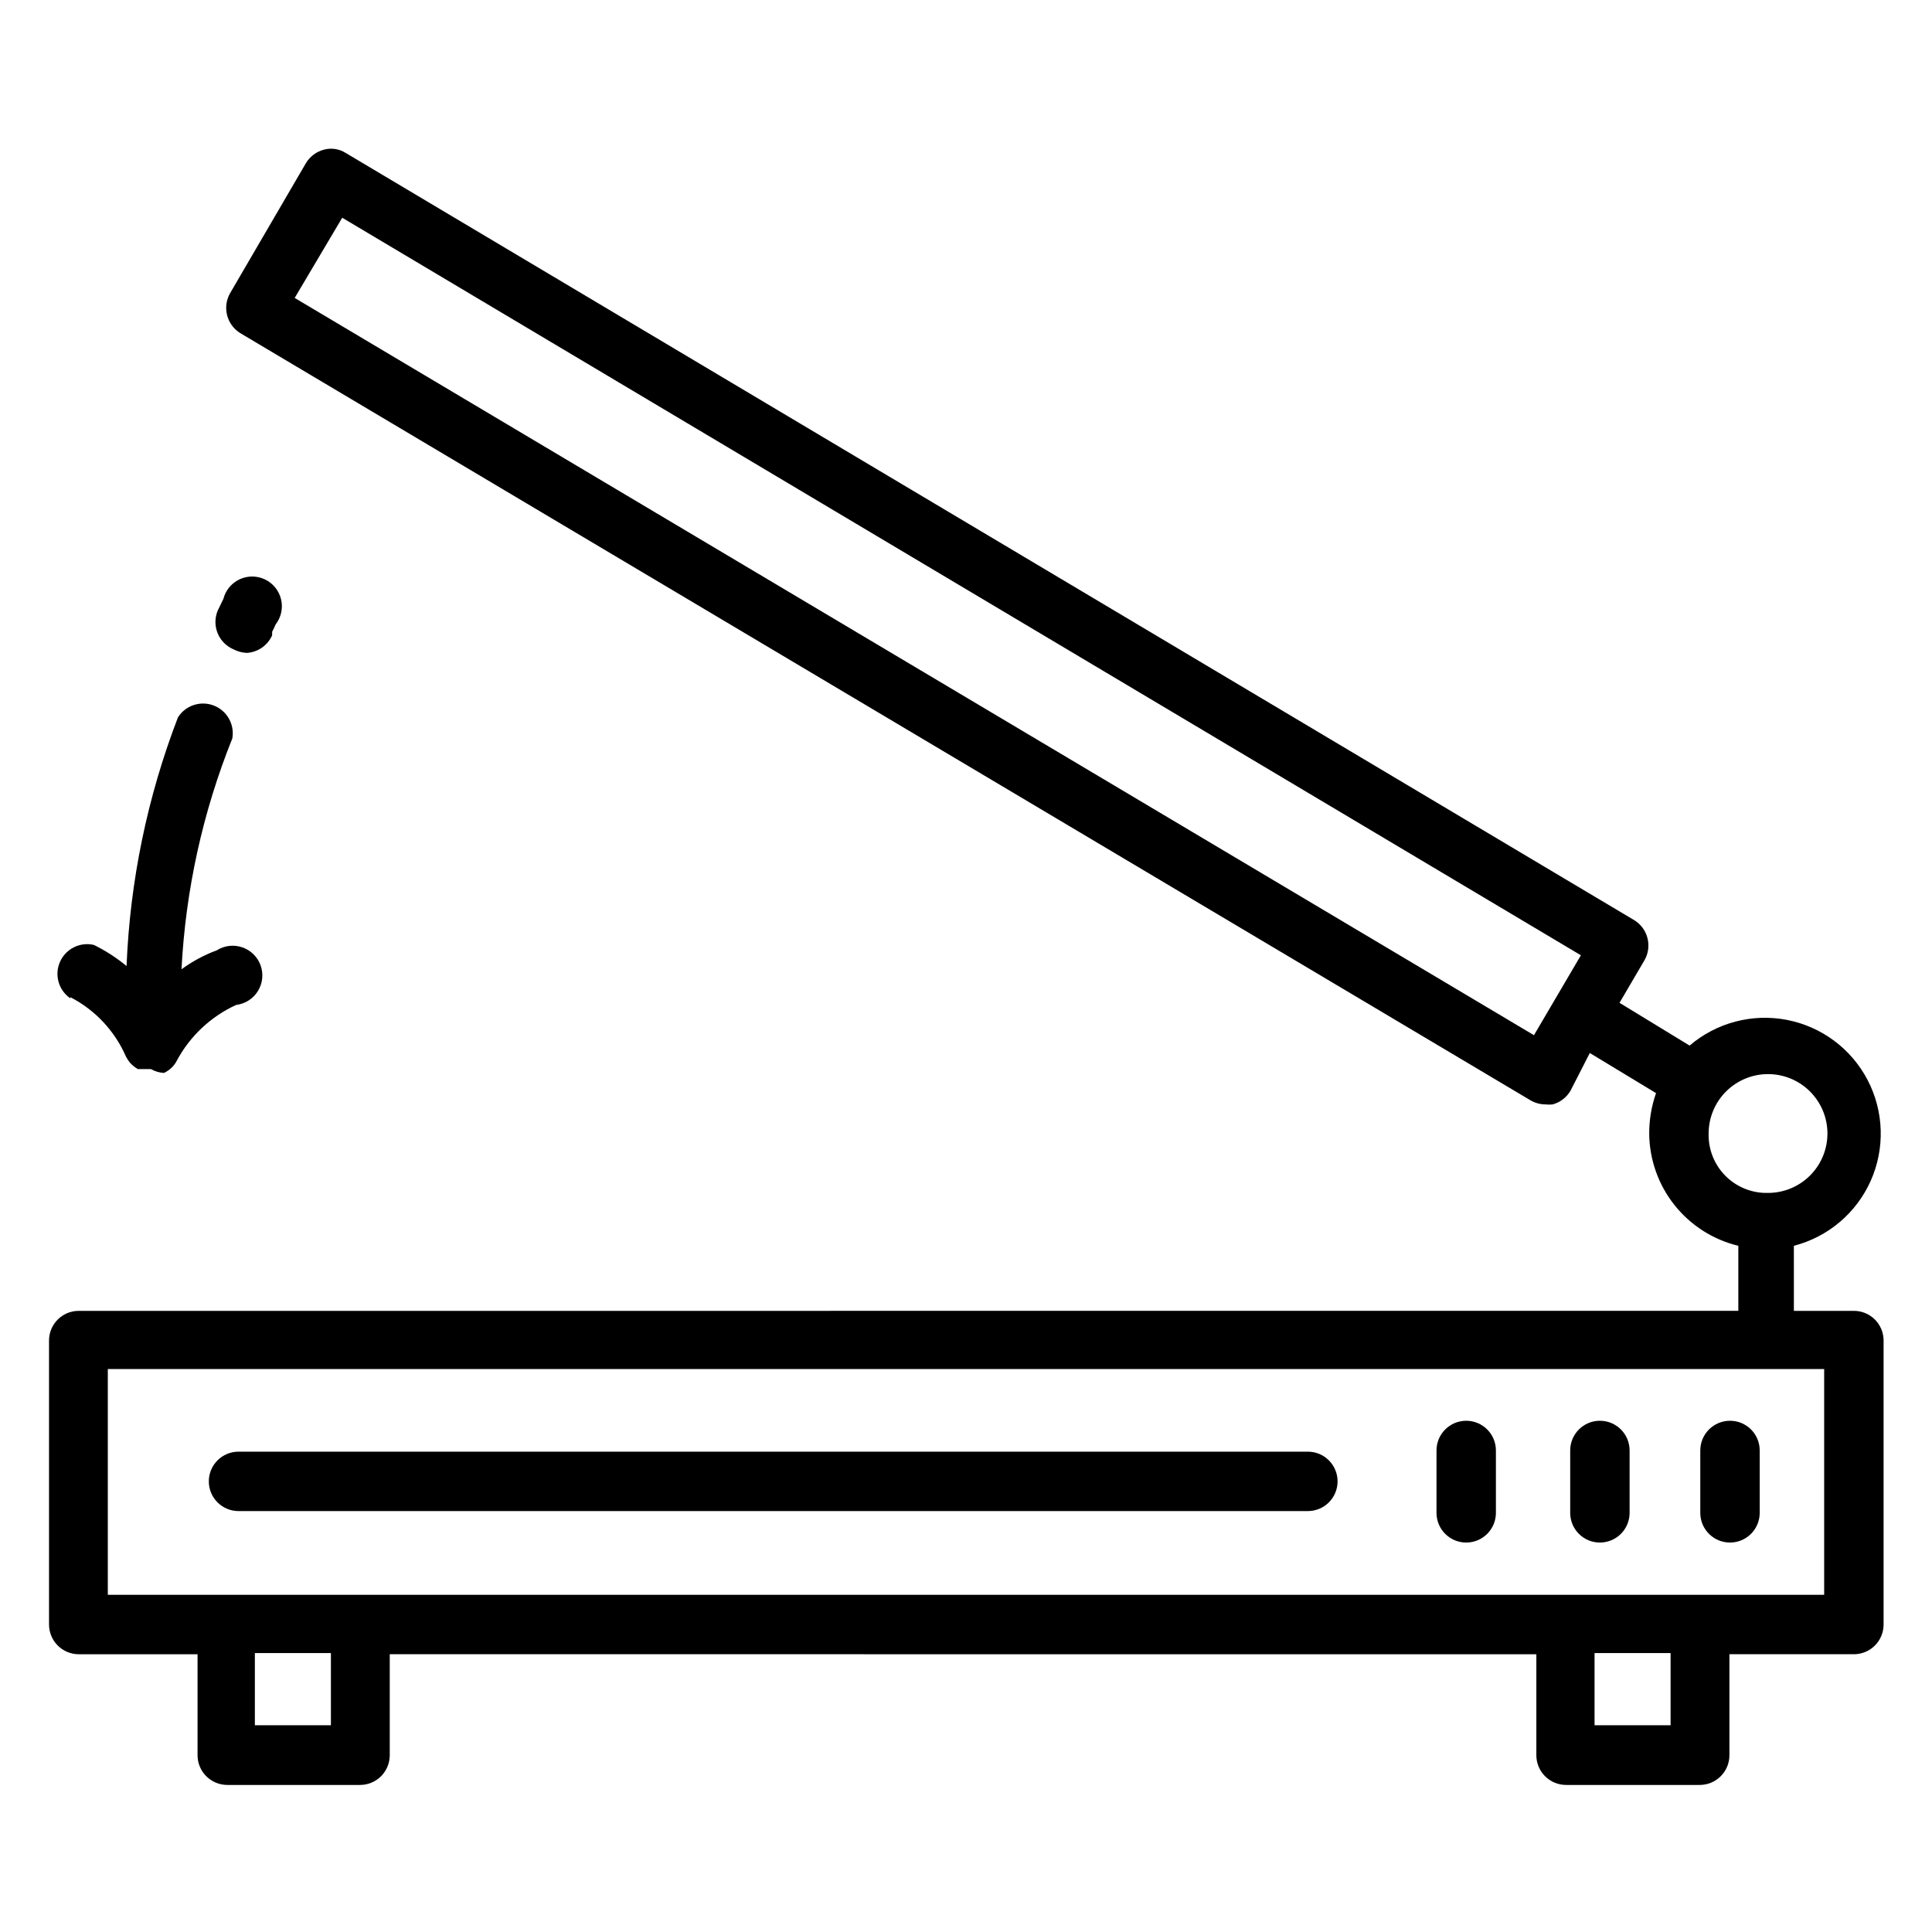
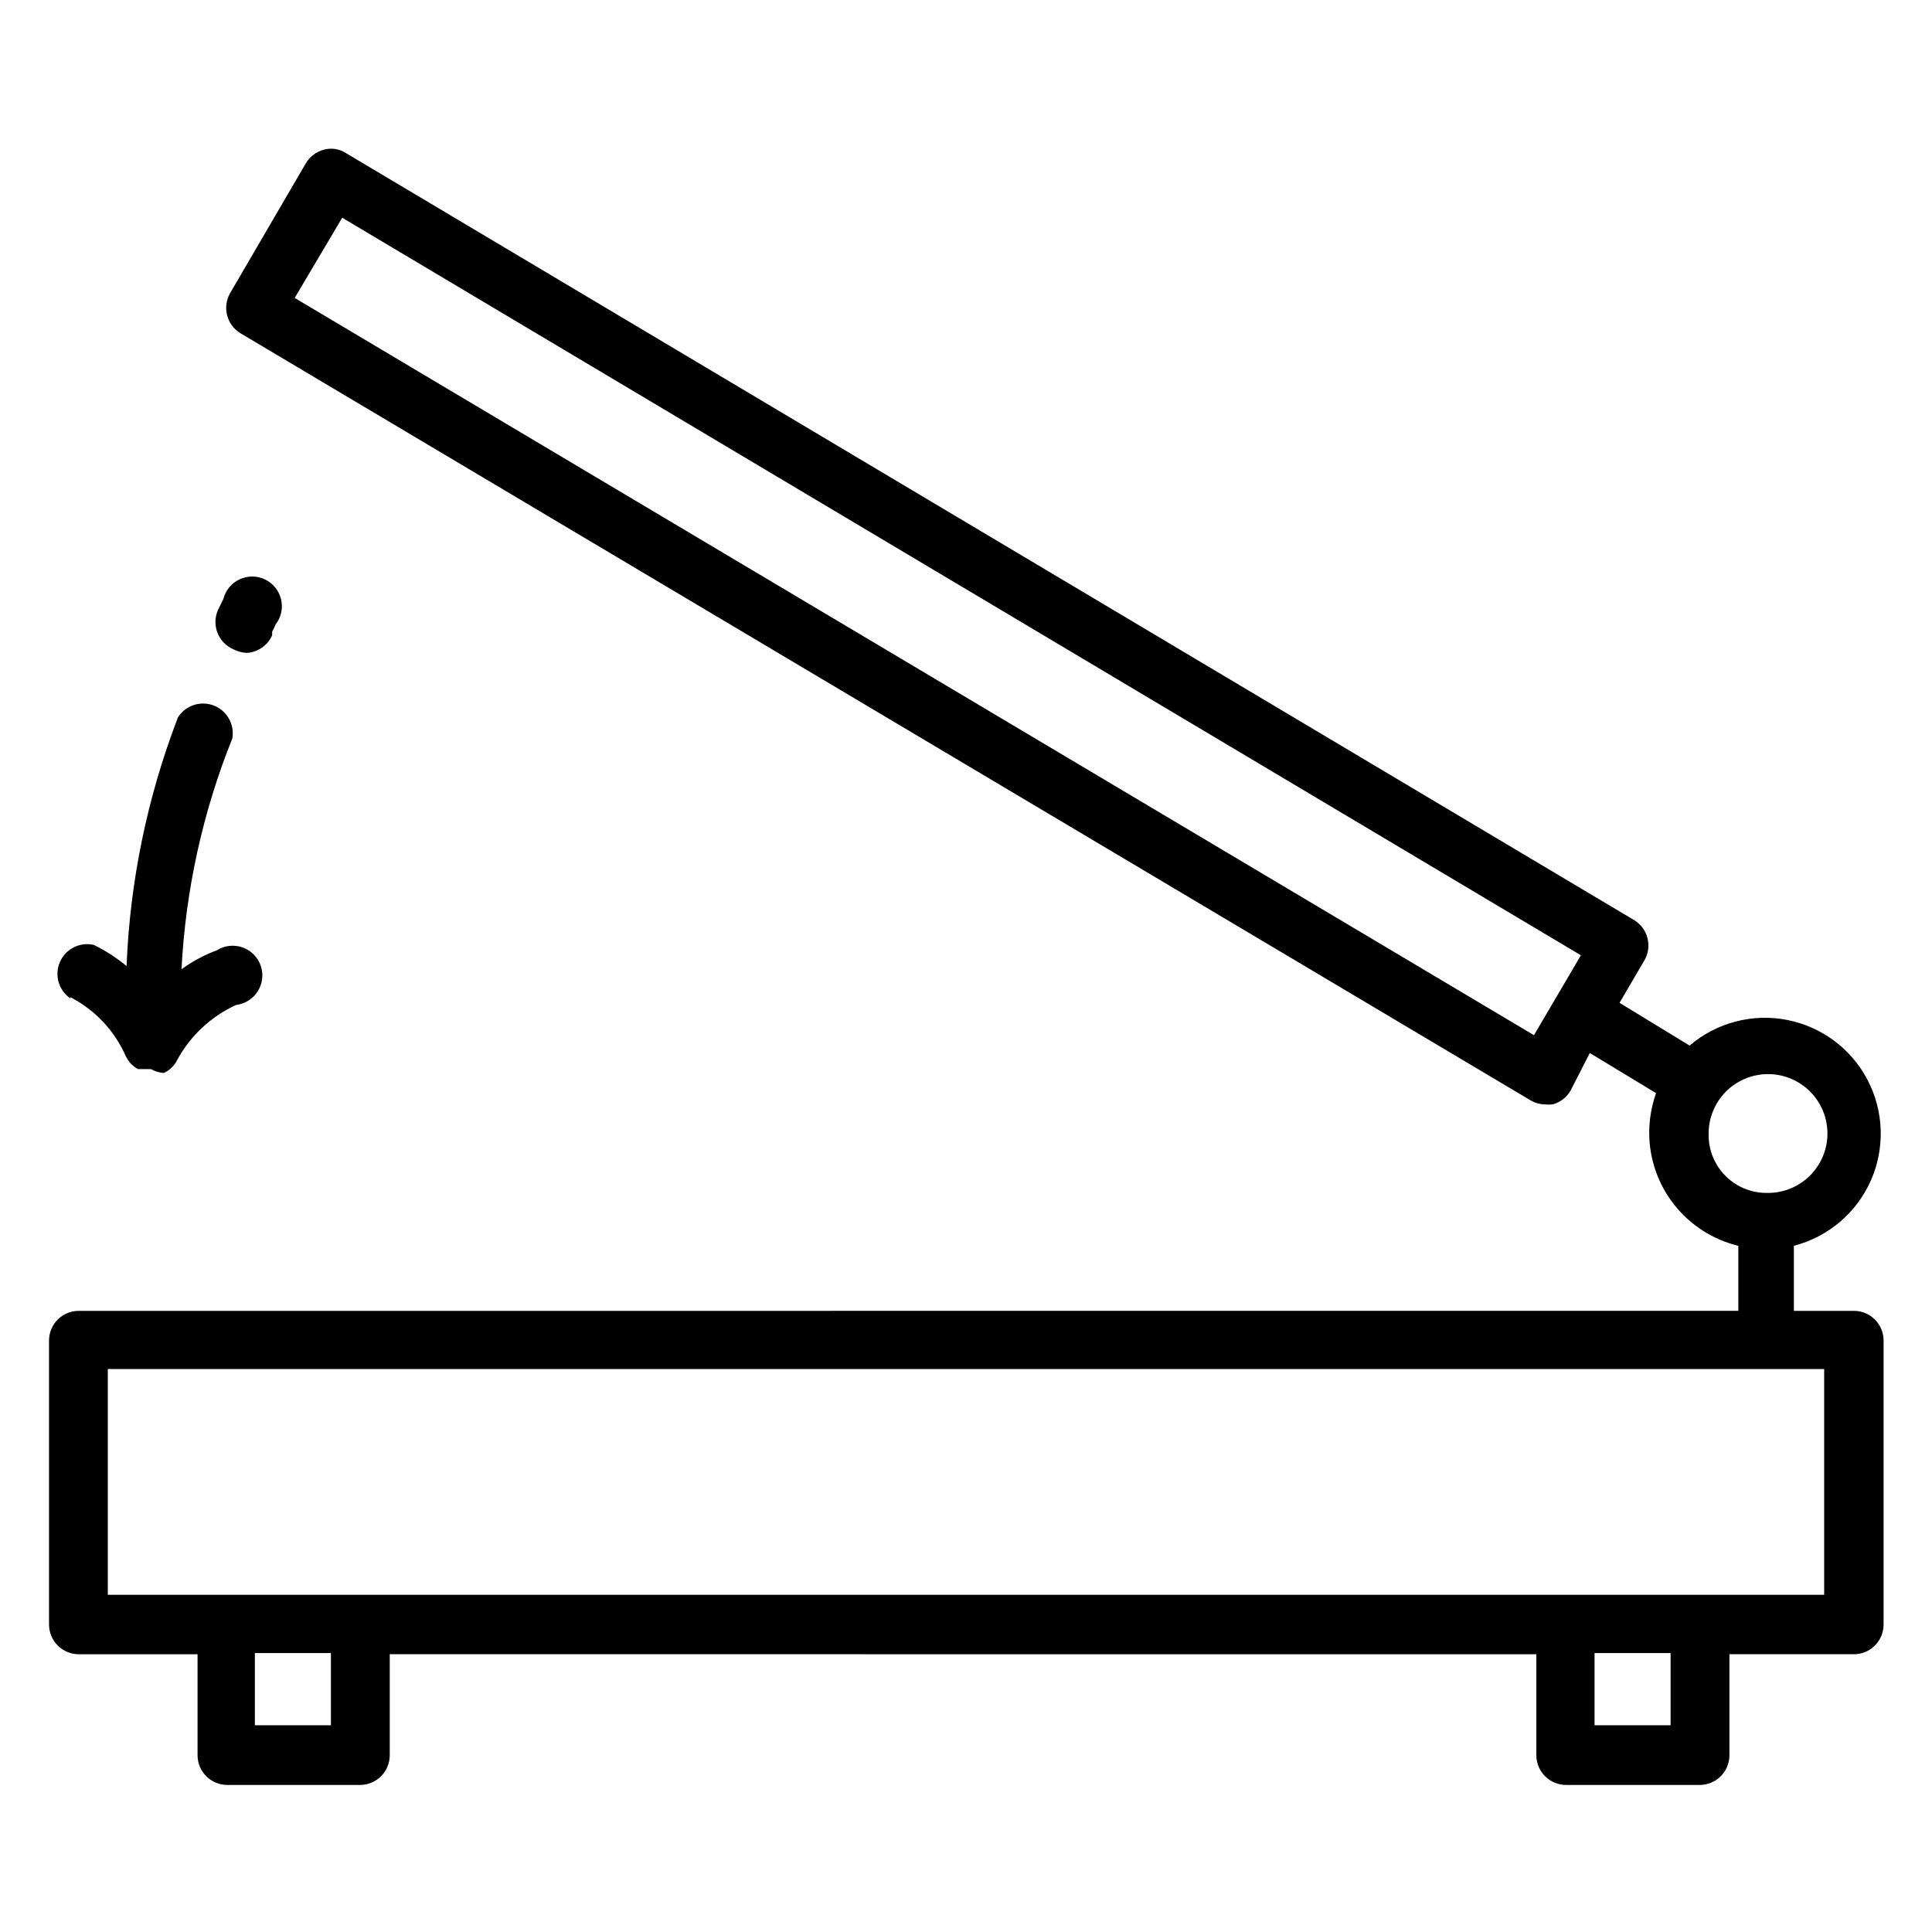
<svg xmlns="http://www.w3.org/2000/svg" fill="#000000" width="800px" height="800px" version="1.1" viewBox="144 144 512 512">
  <g>
    <path d="m635.14 491.39h-15.742l-0.004-17.242c9.062-2.34 16.562-8.684 20.371-17.234 3.805-8.551 3.508-18.371-0.816-26.672-4.324-8.301-12.195-14.176-21.383-15.957-9.191-1.781-18.688 0.723-25.801 6.805l-18.578-11.332 6.691-11.414v-0.004c2.008-3.668 0.797-8.266-2.758-10.469l-341.49-203.33c-1.73-1.102-3.848-1.418-5.824-0.867-1.973 0.523-3.668 1.793-4.723 3.543l-20.152 34.559c-2.023 3.644-0.848 8.238 2.676 10.469l341.96 203.33c1.191 0.711 2.551 1.09 3.938 1.105 0.652 0.074 1.312 0.074 1.969 0 1.984-0.543 3.684-1.844 4.723-3.621l5.117-10 17.555 10.629c-1.207 3.441-1.816 7.059-1.812 10.707 0.055 6.883 2.406 13.551 6.688 18.941 4.277 5.391 10.238 9.199 16.93 10.812v17.238l-439.81 0.004c-4.348 0-7.871 3.523-7.871 7.871v75.258-0.004c0 2.09 0.832 4.094 2.305 5.566 1.477 1.477 3.481 2.309 5.566 2.309h31.488v26.766-0.004c0 2.09 0.832 4.094 2.309 5.566 1.477 1.477 3.477 2.309 5.566 2.309h35.188c2.086 0 4.09-0.832 5.566-2.309 1.477-1.473 2.305-3.477 2.305-5.566v-26.766l303.86 0.004v26.766-0.004c0 2.09 0.832 4.094 2.305 5.566 1.477 1.477 3.481 2.309 5.566 2.309h35.426c2.086 0 4.09-0.832 5.566-2.309 1.477-1.473 2.305-3.477 2.305-5.566v-26.766h32.984v0.004c2.09 0 4.09-0.832 5.566-2.309 1.477-1.473 2.305-3.477 2.305-5.566v-75.414c-0.039-2.086-0.91-4.07-2.414-5.519-1.508-1.445-3.527-2.234-5.613-2.191zm-84.625-73.055-328.42-195.38 12.598-21.254 328.26 195.46zm46.289 26.059c0-4.176 1.656-8.184 4.609-11.133 2.953-2.953 6.957-4.613 11.133-4.613s8.18 1.66 11.133 4.613c2.953 2.949 4.613 6.957 4.613 11.133 0 4.176-1.66 8.18-4.613 11.133-2.953 2.949-6.957 4.609-11.133 4.609-4.207 0.109-8.277-1.516-11.254-4.492-2.977-2.977-4.598-7.043-4.488-11.25zm-365.11 156.81h-20.152v-19.129h20.152zm355.03 0h-20.152v-19.129h20.152zm40.699-34.559h-454.85v-59.828h454.85z" />
-     <path d="m207.21 544.45h283.39c4.348 0 7.871-3.523 7.871-7.871s-3.523-7.871-7.871-7.871h-283.39c-4.348 0-7.871 3.523-7.871 7.871s3.523 7.871 7.871 7.871z" />
-     <path d="m602.47 552.79c2.086 0 4.09-0.828 5.566-2.305 1.473-1.477 2.305-3.477 2.305-5.566v-16.531c0-4.348-3.523-7.871-7.871-7.871s-7.875 3.523-7.875 7.871v16.688c0.086 4.289 3.586 7.719 7.875 7.715z" />
-     <path d="m567.99 552.79c2.086 0 4.09-0.828 5.566-2.305 1.477-1.477 2.305-3.477 2.305-5.566v-16.531c0-4.348-3.523-7.871-7.871-7.871-4.348 0-7.871 3.523-7.871 7.871v16.688c0.086 4.289 3.582 7.719 7.871 7.715z" />
-     <path d="m532.56 552.79c2.09 0 4.09-0.828 5.566-2.305 1.477-1.477 2.305-3.477 2.305-5.566v-16.531c0-4.348-3.523-7.871-7.871-7.871s-7.871 3.523-7.871 7.871v16.688c0.086 4.289 3.586 7.719 7.871 7.715z" />
    <path d="m162.66 408.27c6.574 3.394 11.773 8.957 14.723 15.742 0.293 0.555 0.637 1.082 1.023 1.574 0.613 0.684 1.332 1.27 2.125 1.73h3.465-0.004c1.062 0.605 2.246 0.957 3.465 1.023 0.789-0.375 1.504-0.883 2.125-1.492 0.508-0.512 0.934-1.094 1.262-1.734 3.484-6.523 9.016-11.723 15.742-14.797 2.375-0.285 4.492-1.633 5.754-3.66 1.262-2.031 1.531-4.527 0.738-6.781-0.797-2.254-2.574-4.023-4.832-4.809-2.258-0.789-4.75-0.508-6.777 0.766-3.336 1.238-6.488 2.934-9.367 5.035 1.078-20.992 5.629-41.66 13.461-61.164 0.664-3.707-1.391-7.363-4.902-8.727-3.508-1.363-7.492-0.047-9.504 3.137-8.102 21.074-12.703 43.332-13.617 65.891-2.66-2.195-5.566-4.07-8.66-5.59-3.688-0.859-7.465 1.035-8.988 4.504-1.523 3.469-0.359 7.531 2.769 9.664z" />
    <path d="m205.88 316.08c1.098 0.57 2.305 0.891 3.543 0.945 2.918-0.184 5.496-1.973 6.691-4.644v-0.395c0.023-0.184 0.023-0.367 0-0.551 0.348-0.641 0.66-1.297 0.941-1.969 1.449-1.871 1.977-4.297 1.438-6.602-0.539-2.301-2.082-4.242-4.211-5.281-2.125-1.039-4.606-1.066-6.754-0.074-2.148 0.992-3.738 2.898-4.324 5.188l-1.102 2.281v0.004c-1.098 1.949-1.312 4.273-0.59 6.391 0.719 2.121 2.309 3.832 4.367 4.707z" />
  </g>
</svg>